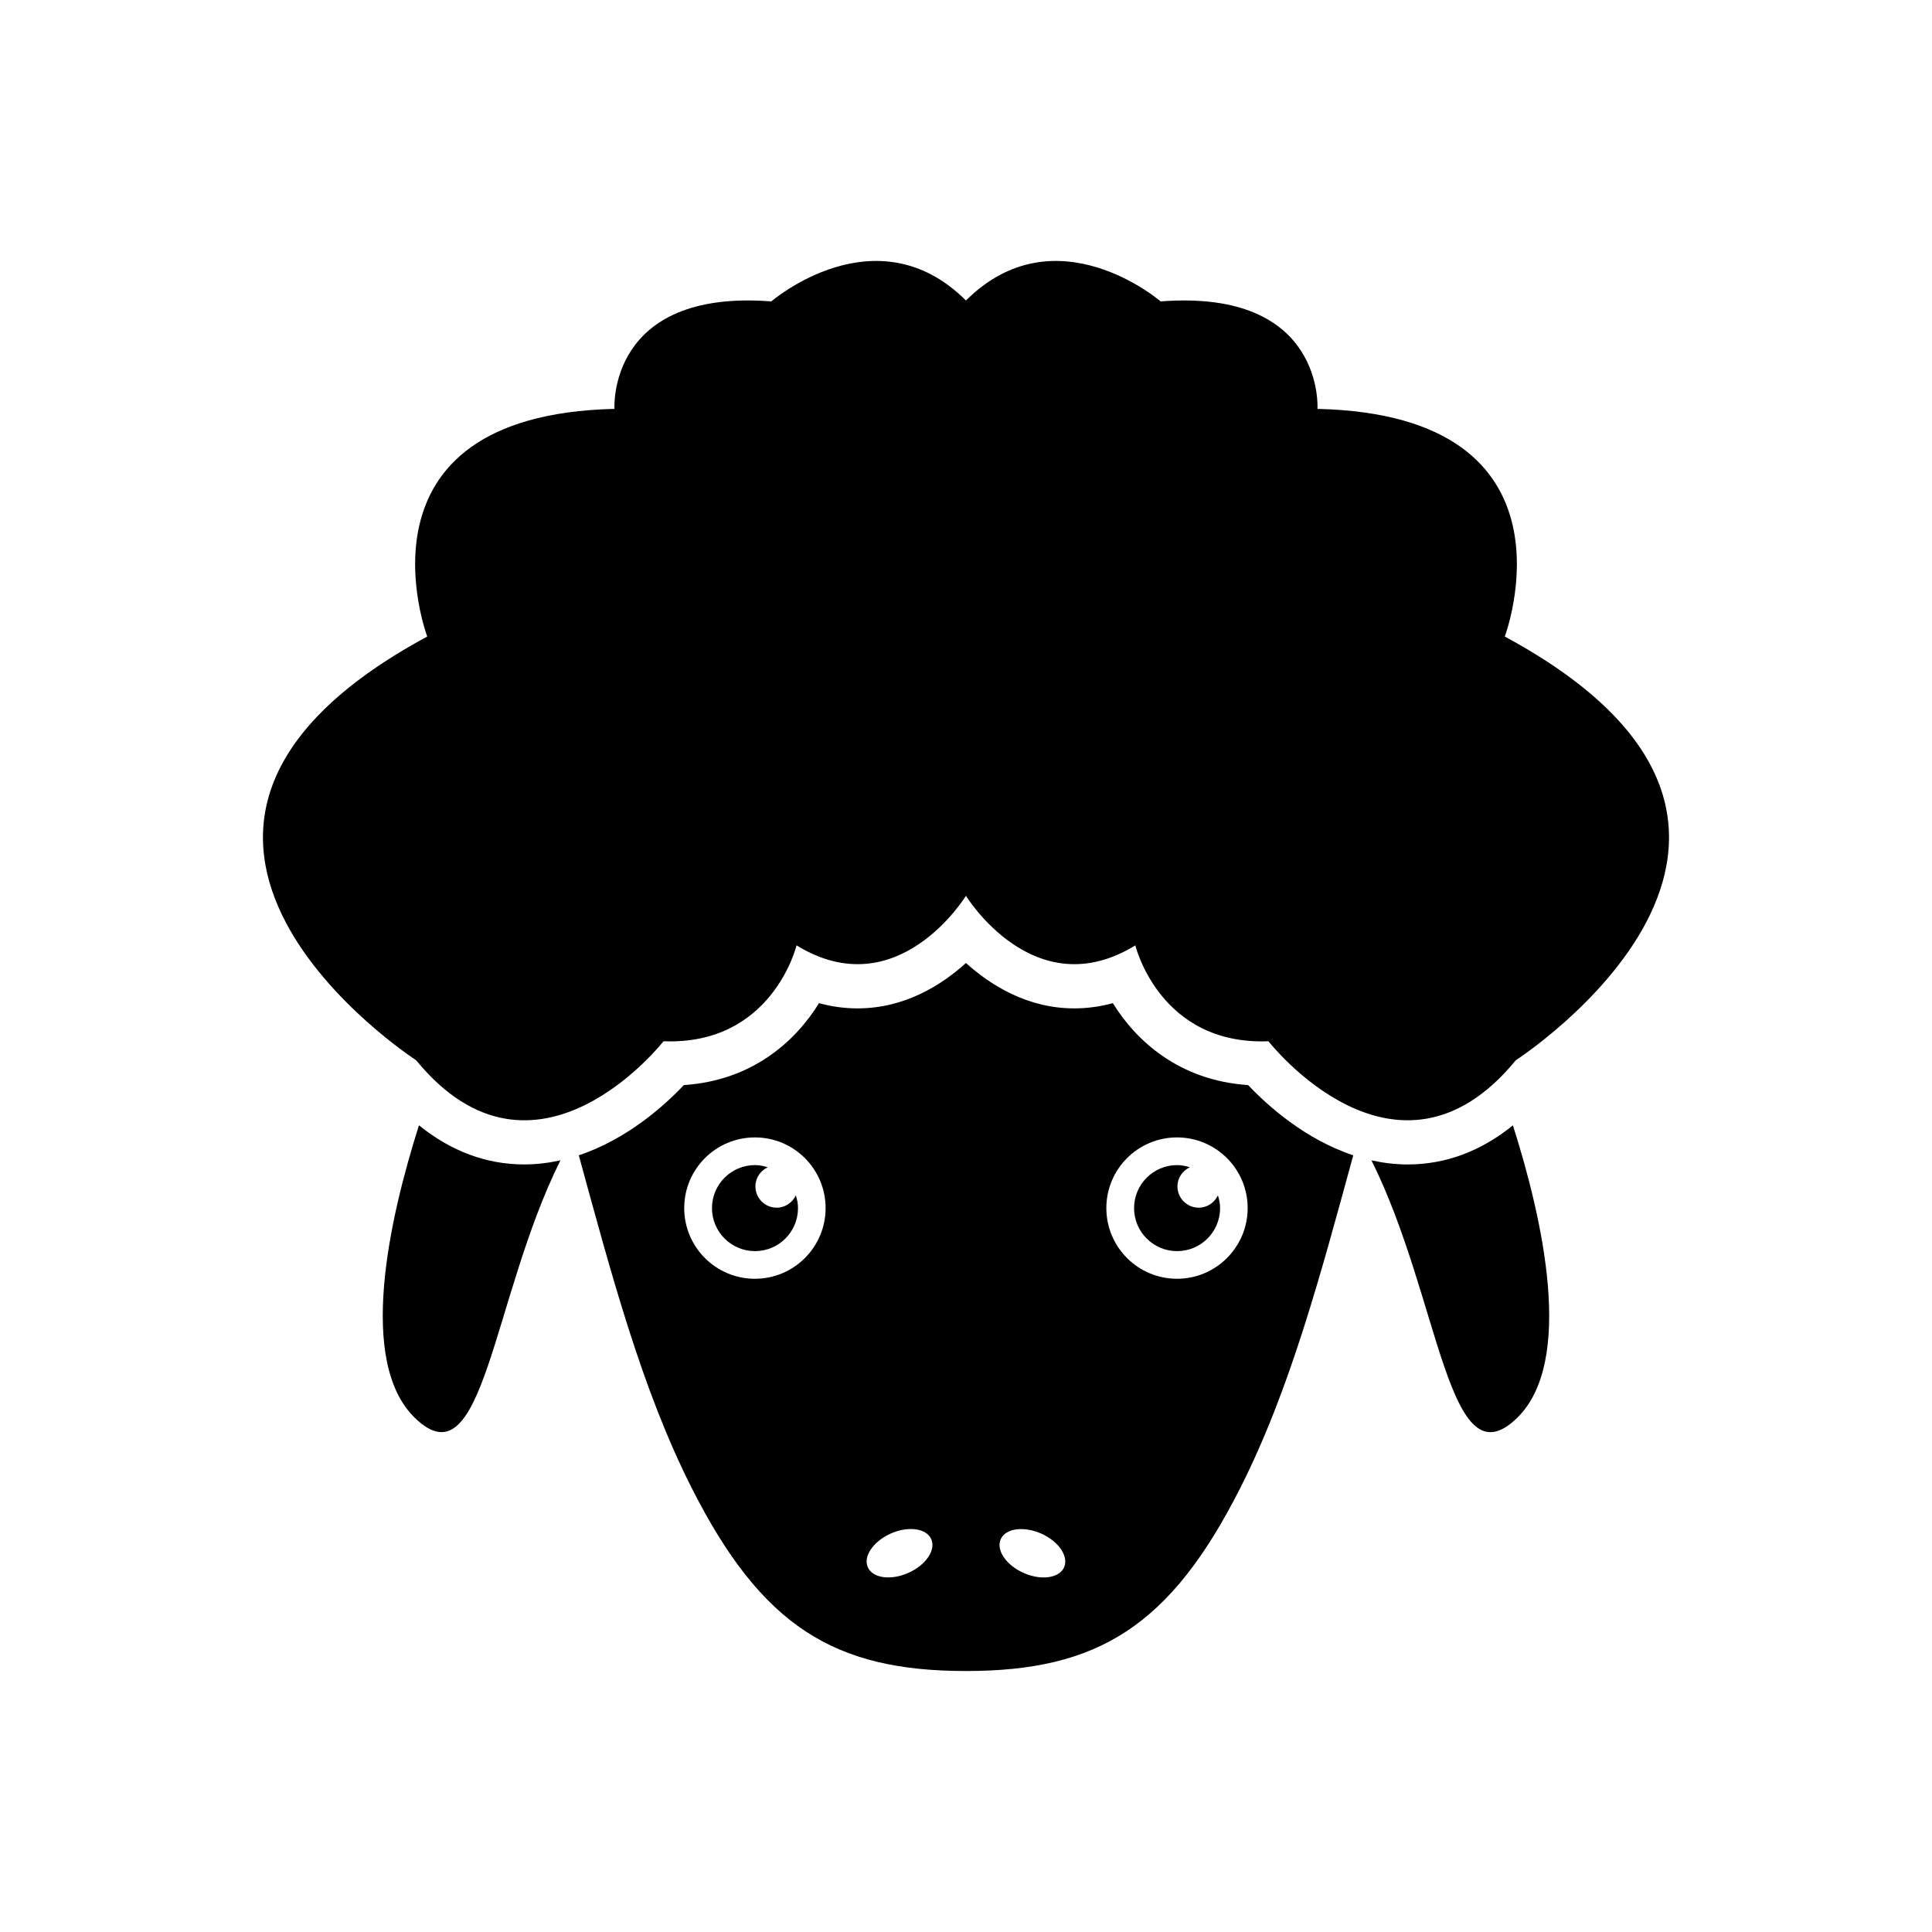
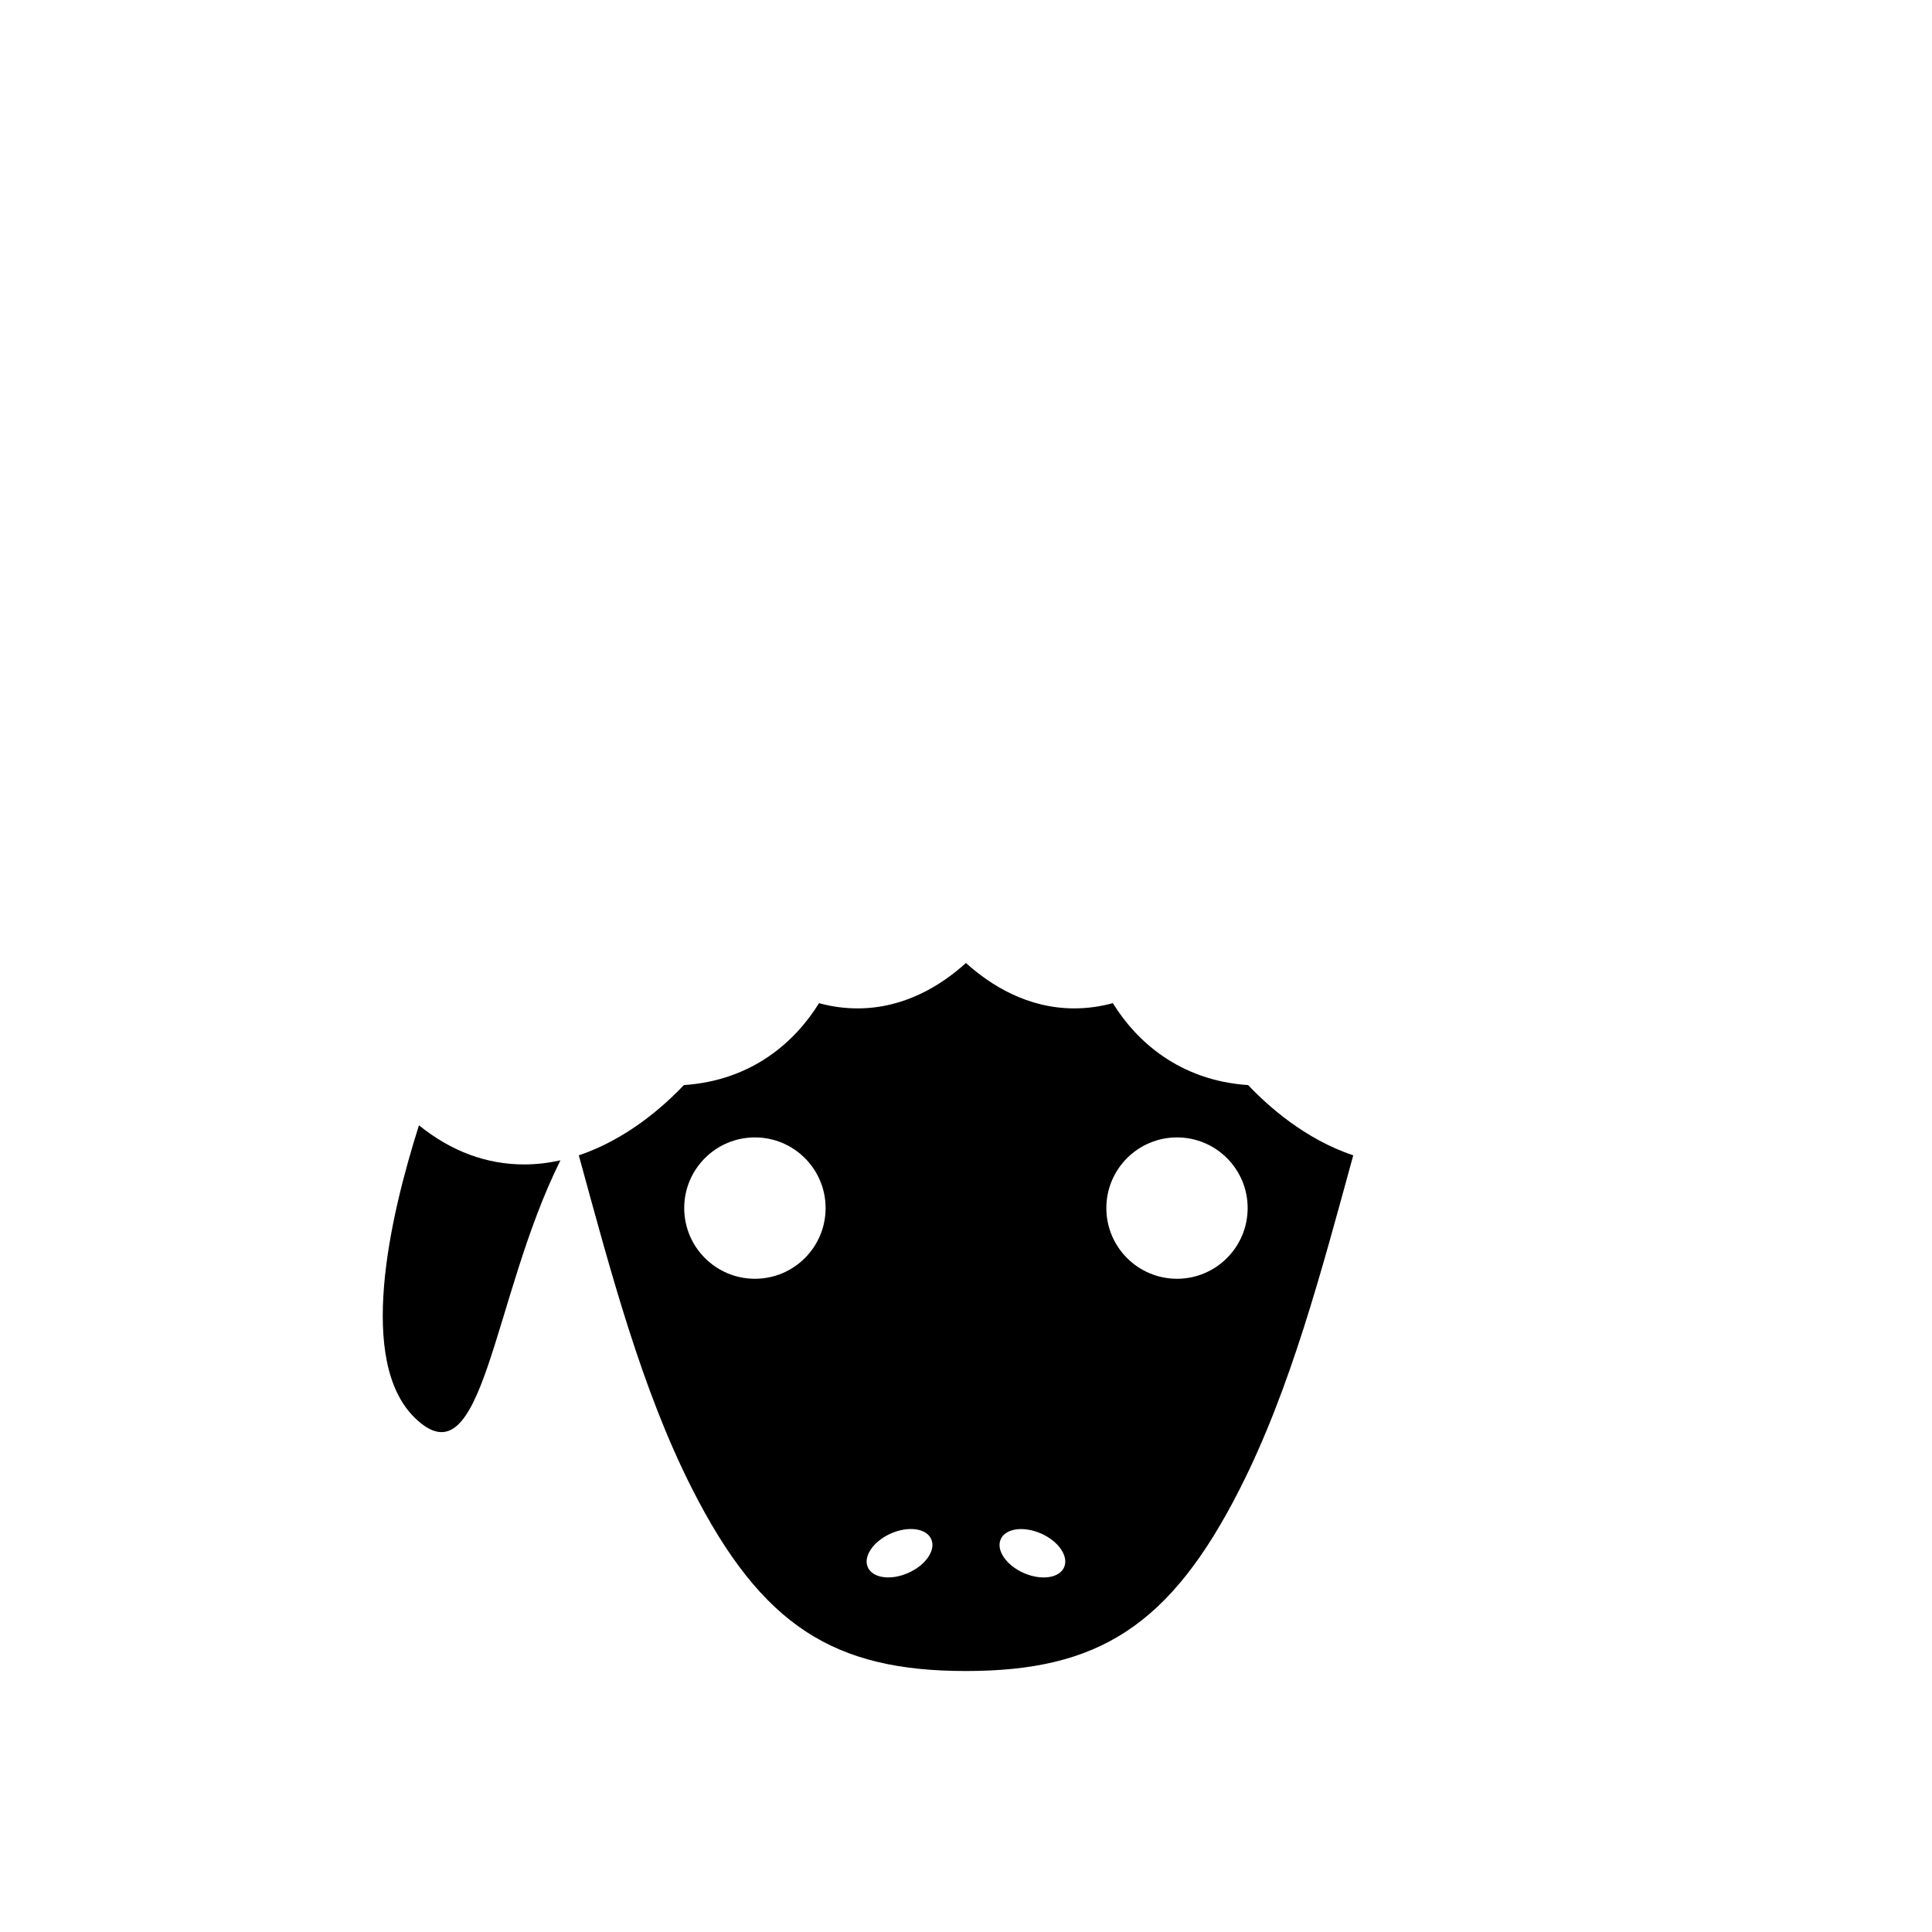
<svg xmlns="http://www.w3.org/2000/svg" fill="#000000" width="800px" height="800px" version="1.1" viewBox="144 144 512 512">
  <g>
-     <path d="m542.78 312.69s22.094-58.652-49.637-60.332c0 0 2.027-31.844-41.555-28.484 0 0-27.773-23.953-51.598-0.242-23.824-23.711-51.578 0.242-51.578 0.242-43.578-3.348-41.574 28.484-41.574 28.484-71.707 1.68-49.613 60.332-49.613 60.332-96.207 51.957-2.949 112.28-2.949 112.28 31.551 38.551 65.559-5.027 65.559-5.027 28.863 1.125 35.258-25.41 35.258-25.41 26.84 16.469 44.891-13.141 44.891-13.141s18.086 29.609 44.891 13.141c0 0 6.391 26.535 35.277 25.41 0 0 33.984 43.57 65.559 5.027 0.02 0 93.254-60.32-2.93-112.28z" />
    <path d="m255.03 442.22c-7.914 24.898-16.406 62.691-1.051 77.566 18.305 17.77 20.258-31.57 38.543-68.289-3.055 0.672-6.254 1.09-9.574 1.09-10.031 0.004-19.383-3.481-27.918-10.367z" />
-     <path d="m517.04 452.59c-3.316 0-6.519-0.41-9.594-1.09 18.305 36.727 20.238 86.066 38.562 68.297 15.355-14.871 6.863-52.66-1.07-77.566-8.5 6.875-17.852 10.359-27.898 10.359z" />
-     <path d="m349.83 464.05c-3.117 0-5.637-2.531-5.637-5.637 0-2.266 1.332-4.168 3.266-5.07-1.09-0.348-2.195-0.578-3.379-0.578-6.297 0-11.398 5.102-11.398 11.398s5.102 11.398 11.398 11.398 11.398-5.102 11.398-11.398c0-1.188-0.219-2.309-0.578-3.371-0.914 1.902-2.812 3.258-5.07 3.258z" />
-     <path d="m461.67 464.05c-3.098 0-5.637-2.531-5.637-5.637 0-2.266 1.355-4.168 3.285-5.07-1.09-0.348-2.215-0.578-3.379-0.578-6.297 0-11.398 5.102-11.398 11.398s5.102 11.398 11.398 11.398 11.398-5.102 11.398-11.398c0-1.188-0.242-2.309-0.578-3.371-0.91 1.902-2.812 3.258-5.09 3.258z" />
    <path d="m474.77 431.56c-18.199-1.219-29.621-11.629-35.855-21.715-3.379 0.922-6.781 1.387-10.211 1.387-12.344 0-22.082-6.047-28.719-12.027-6.621 5.984-16.363 12.027-28.719 12.027-3.402 0-6.824-0.453-10.211-1.387-6.234 10.086-17.633 20.5-35.832 21.715-5.184 5.488-15.074 14.359-27.836 18.609 8.512 31.059 16.625 61.883 29.934 88.188 18.59 36.734 37.84 48.48 72.676 48.48 34.848 0 54.098-11.746 72.676-48.48 13.328-26.305 21.445-57.141 29.957-88.188-12.789-4.25-22.676-13.129-27.859-18.609zm-130.71 51.328c-10.348 0-18.734-8.398-18.734-18.734 0-10.34 8.387-18.727 18.734-18.727s18.734 8.387 18.734 18.727c0 10.336-8.387 18.734-18.734 18.734zm40.629 77.953c-4.629 2.059-9.426 1.387-10.715-1.512-1.27-2.875 1.48-6.875 6.109-8.934 4.648-2.047 9.445-1.387 10.715 1.512 1.27 2.887-1.461 6.887-6.109 8.934zm41.312-1.5c-1.27 2.887-6.066 3.57-10.715 1.512-4.629-2.047-7.359-6.047-6.086-8.934 1.27-2.887 6.066-3.559 10.715-1.512 4.625 2.047 7.356 6.047 6.086 8.934zm29.926-76.453c-10.348 0-18.734-8.398-18.734-18.734 0-10.34 8.387-18.727 18.734-18.727 10.328 0 18.715 8.387 18.715 18.727-0.004 10.336-8.387 18.734-18.715 18.734z" />
  </g>
</svg>